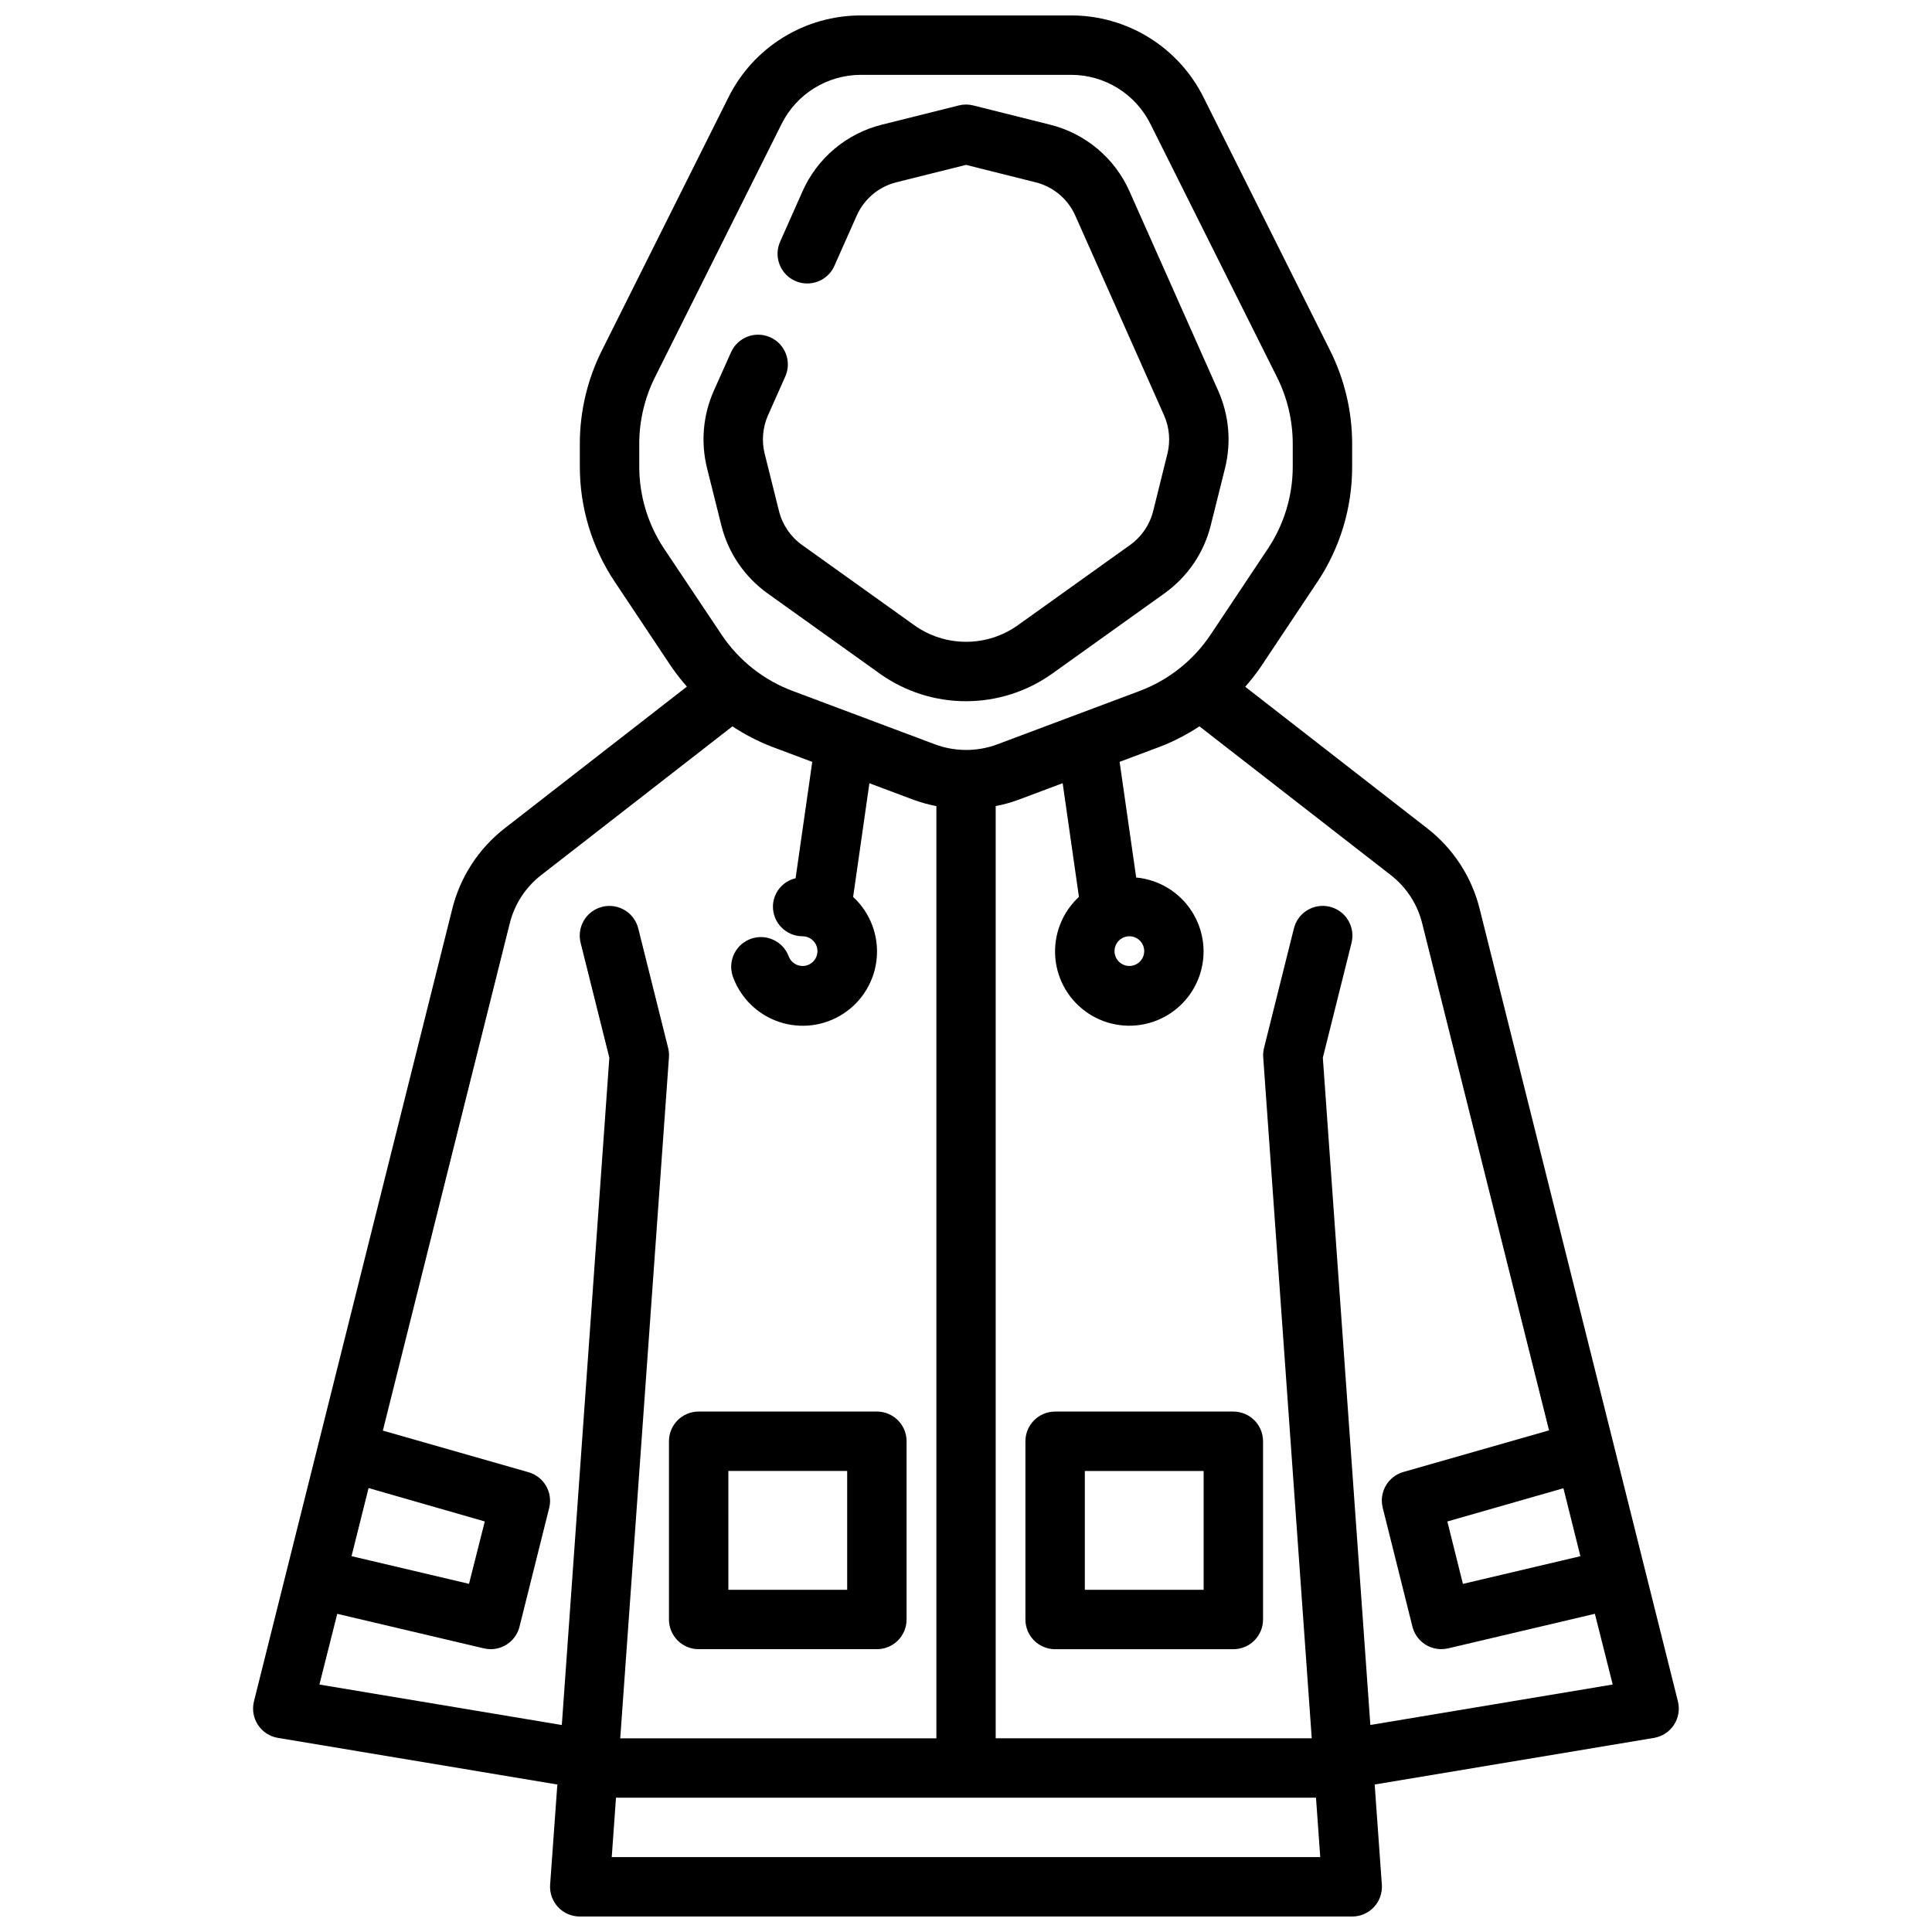
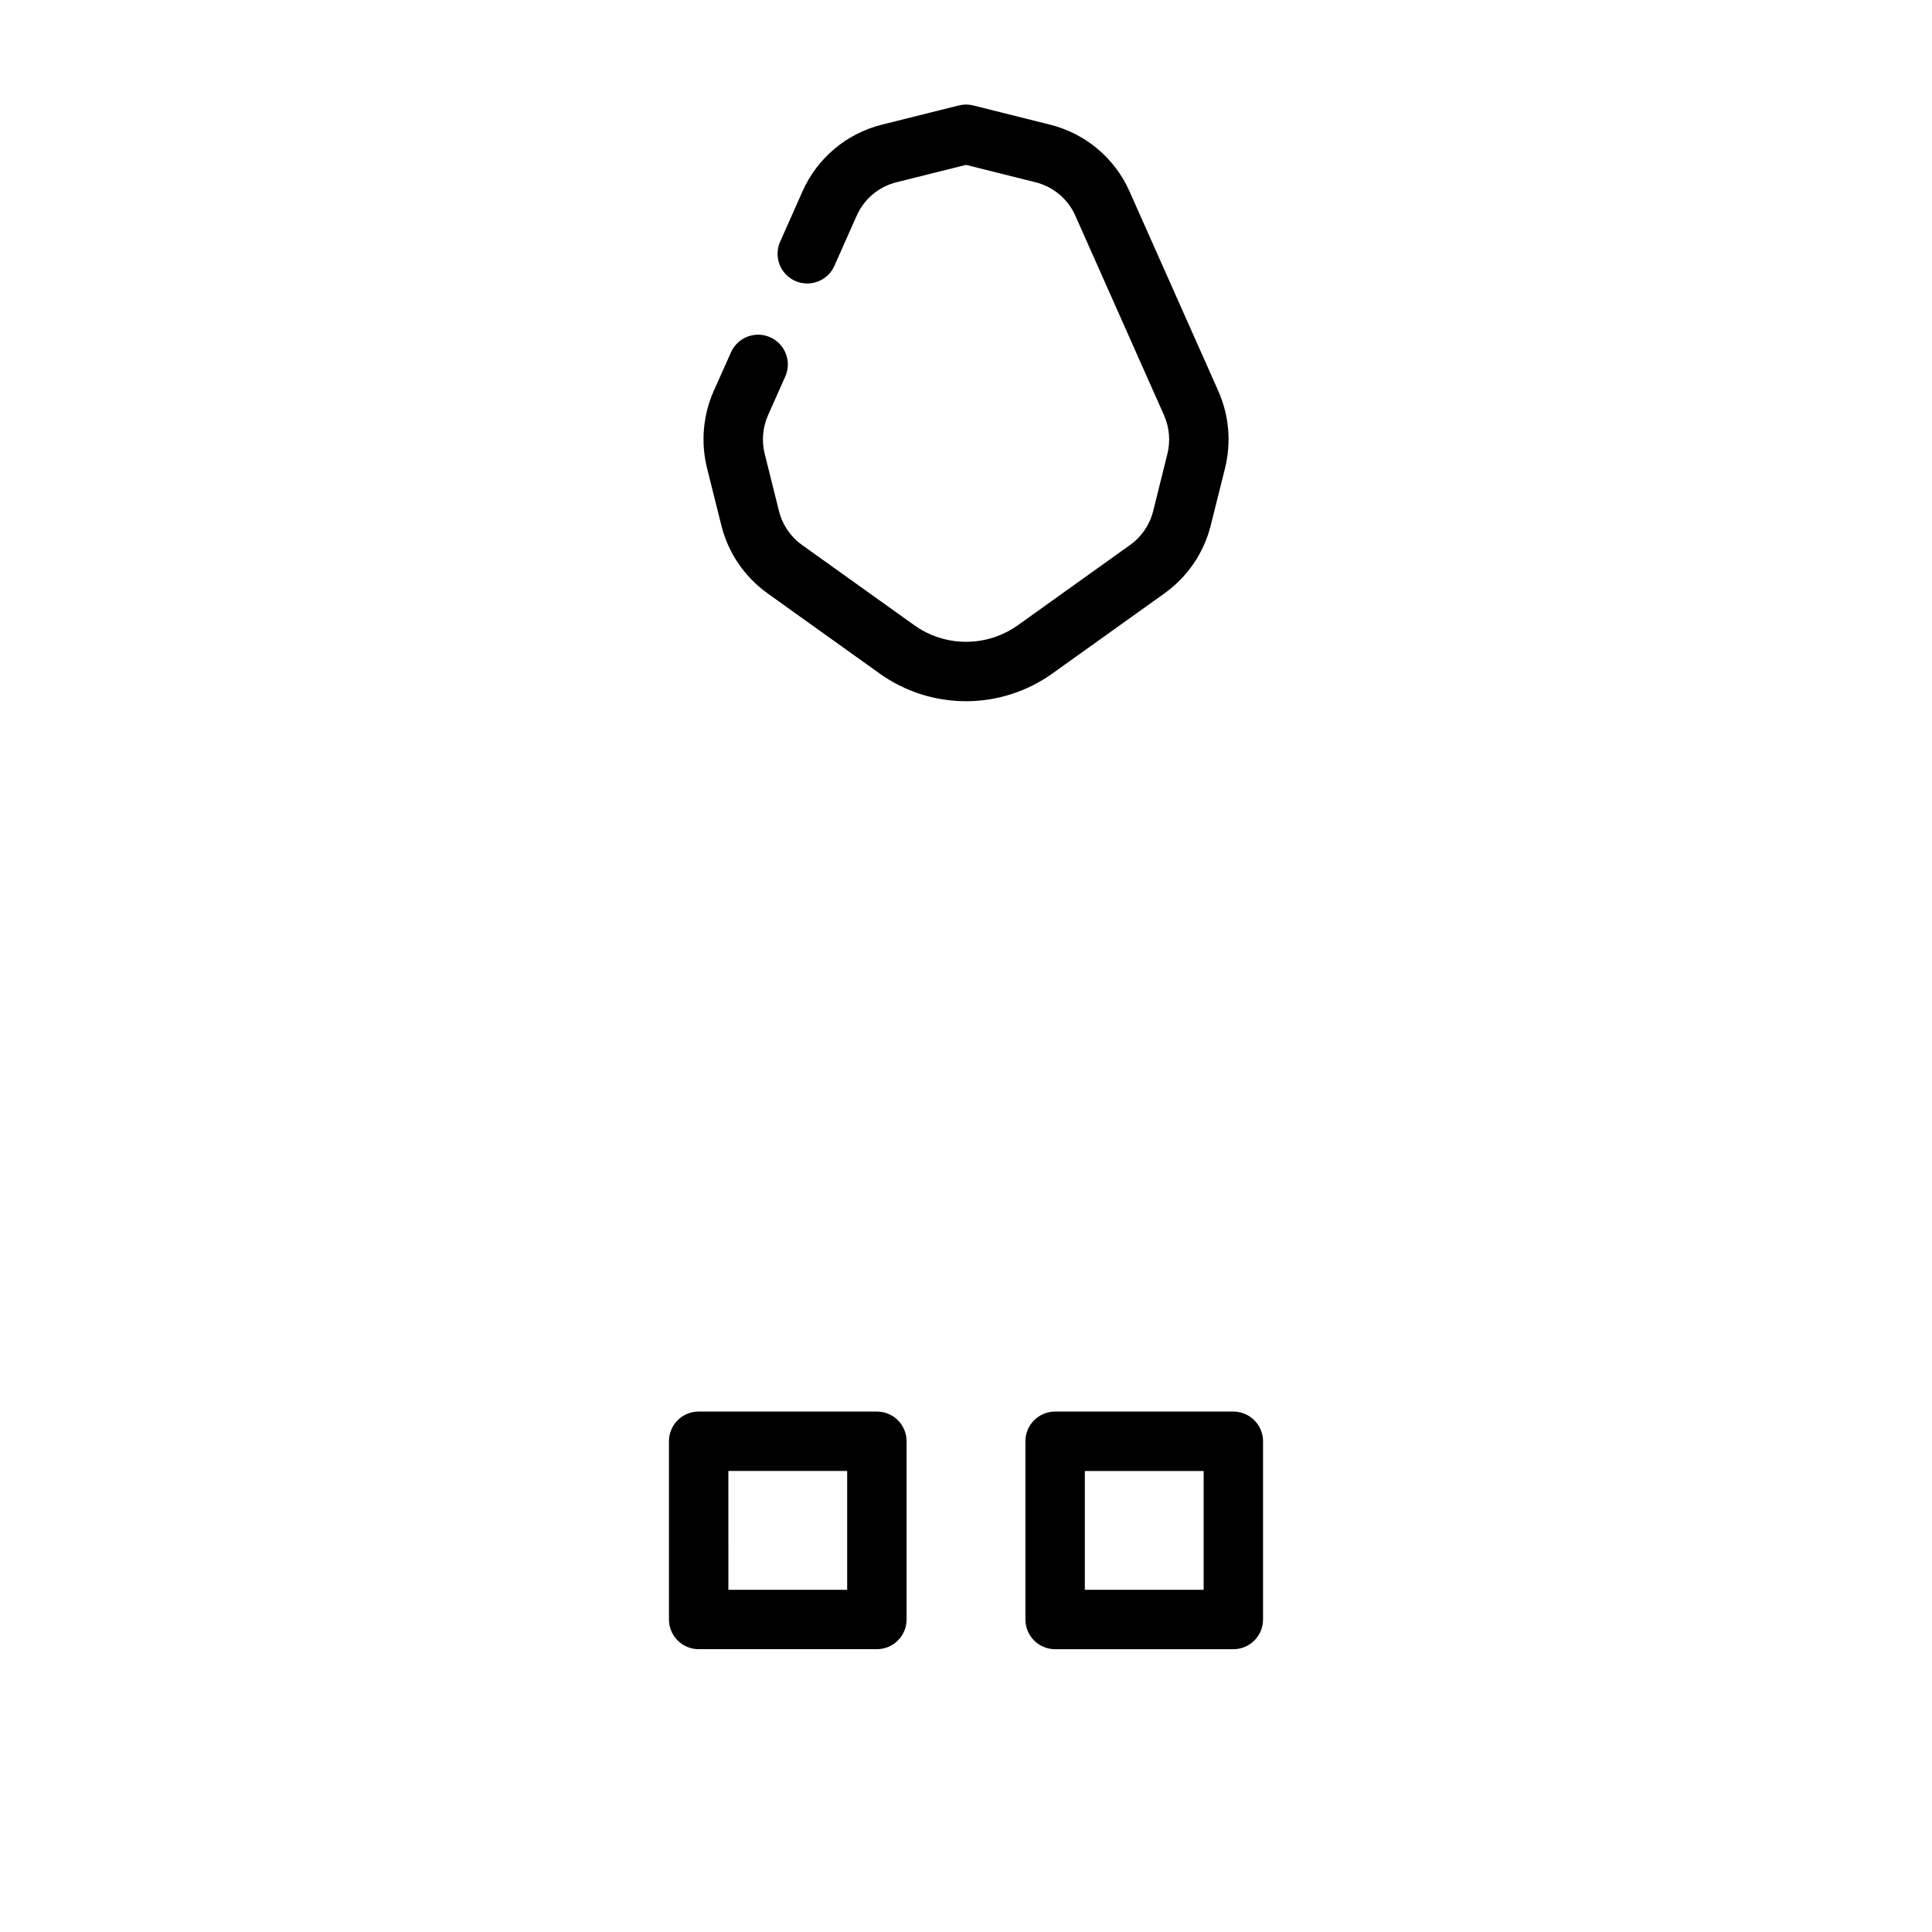
<svg xmlns="http://www.w3.org/2000/svg" width="800px" height="800px" version="1.1" viewBox="144 144 512 512">
  <defs>
    <clipPath id="a">
-       <path d="m211 148.09h378v503.81h-378z" />
-     </clipPath>
+       </clipPath>
  </defs>
  <path d="m329.15 581.05h47.234c2.086 0 4.09-0.828 5.566-2.305 1.477-1.477 2.305-3.481 2.305-5.566v-47.234c0-2.086-0.828-4.09-2.305-5.566-1.477-1.473-3.481-2.305-5.566-2.305h-47.234c-4.348 0-7.871 3.523-7.871 7.871v47.234c0 2.086 0.832 4.09 2.305 5.566 1.477 1.477 3.481 2.305 5.566 2.305zm7.871-47.23h31.488v31.488h-31.484z" />
  <path d="m347.4 301.24 29.719 21.254-0.004 0.004c6.676 4.769 14.676 7.332 22.883 7.332 8.203 0 16.203-2.562 22.879-7.332l29.727-21.254-0.004-0.004c6.09-4.348 10.434-10.719 12.25-17.977l3.793-15.168v-0.004c1.699-6.828 1.074-14.031-1.777-20.465l-23.504-52.848c-3.914-8.871-11.723-15.43-21.137-17.75l-20.309-5.086h-0.004c-1.254-0.32-2.57-0.32-3.824 0l-20.309 5.078c-9.418 2.324-17.227 8.883-21.137 17.758l-5.816 13.09-0.004 0.004c-0.91 1.918-1.012 4.121-0.273 6.113 0.734 1.992 2.246 3.602 4.188 4.465 1.938 0.859 4.144 0.902 6.117 0.113 1.973-0.785 3.543-2.34 4.352-4.301l5.816-13.09h0.004c1.961-4.438 5.863-7.715 10.57-8.879l18.406-4.598 18.406 4.606h-0.004c4.707 1.16 8.613 4.434 10.574 8.871l23.508 52.891h-0.004c1.426 3.219 1.734 6.82 0.883 10.234l-3.769 15.152c-0.91 3.629-3.082 6.812-6.125 8.984l-29.727 21.254c-4.004 2.859-8.805 4.398-13.727 4.398-4.926 0-9.723-1.539-13.73-4.398l-29.727-21.254h0.004c-3.047-2.172-5.215-5.356-6.125-8.984l-3.785-15.168h-0.004c-0.852-3.414-0.539-7.016 0.883-10.234l4.574-10.281c1.766-3.973-0.027-8.625-4-10.391-3.973-1.766-8.625 0.027-10.391 4l-4.574 10.234c-2.844 6.434-3.469 13.637-1.77 20.465l3.793 15.168v0.004c1.809 7.262 6.148 13.641 12.234 17.992z" />
  <g clip-path="url(#a)">
-     <path d="m536.18 385.08c-2.082-8.578-7.019-16.195-13.996-21.602l-48.191-37.48c1.438-1.629 2.781-3.34 4.023-5.125l15.098-22.656v0.004c6.039-9.062 9.246-19.711 9.219-30.602v-6.047 0.004c-0.008-8.555-2-16.988-5.82-24.641l-33.539-67.086c-3.25-6.555-8.27-12.066-14.492-15.91-6.223-3.848-13.398-5.871-20.715-5.848h-55.543c-7.316-0.023-14.492 2-20.711 5.848-6.223 3.844-11.246 9.355-14.492 15.91l-33.543 67.086c-3.82 7.652-5.809 16.086-5.816 24.641v6.047-0.004c-0.012 10.879 3.211 21.516 9.254 30.562l15.098 22.656 0.004-0.004c1.242 1.785 2.582 3.496 4.019 5.125l-48.23 37.504c-6.973 5.398-11.906 13.008-13.996 21.578l-52.508 209.84c-0.531 2.129-0.152 4.387 1.055 6.223 1.203 1.84 3.117 3.09 5.285 3.453l74.059 12.359-1.914 26.551c-0.152 2.184 0.605 4.332 2.098 5.93 1.496 1.602 3.586 2.508 5.777 2.5h204.67c2.188 0.008 4.277-0.898 5.773-2.5 1.492-1.598 2.254-3.746 2.098-5.93l-1.898-26.551 74.059-12.359h0.004c2.156-0.375 4.062-1.629 5.258-3.465 1.195-1.836 1.57-4.086 1.039-6.211zm26.641 171.33-31.133 7.336-4.125-16.539 30.758-8.809zm-242.8-266.96c-4.316-6.465-6.617-14.059-6.613-21.832v-6.047 0.004c0.008-6.109 1.434-12.129 4.156-17.594l33.543-67.094c1.949-3.93 4.965-7.238 8.695-9.543 3.734-2.309 8.039-3.523 12.426-3.512h55.547-0.004c4.391-0.012 8.695 1.203 12.426 3.512 3.734 2.305 6.746 5.613 8.695 9.543l33.543 67.094c2.727 5.465 4.148 11.484 4.156 17.594v6.047-0.004c0.004 7.773-2.297 15.367-6.613 21.832l-15.098 22.656v-0.004c-4.559 6.871-11.172 12.129-18.891 15.023l-37.652 14.121c-5.348 2-11.238 2-16.586 0l-37.652-14.121c-7.742-2.887-14.371-8.145-18.941-15.023zm-78.344 248.9 30.797 8.852-4.18 16.531-31.133-7.336zm-13.027 52.074 4.723-18.742 38.902 9.164c0.582 0.129 1.176 0.199 1.773 0.203 3.609-0.004 6.754-2.465 7.629-5.965l7.871-31.488c1.008-4.121-1.43-8.297-5.512-9.449l-38.574-11.02 33.598-134.3h0.004c1.238-5.133 4.188-9.691 8.367-12.926l50.672-39.406c3.262 2.156 6.746 3.957 10.391 5.375l10.762 4.039-4.418 30.844c-3.496 0.809-5.981 3.91-6.004 7.5 0 2.09 0.828 4.09 2.305 5.566 1.477 1.477 3.477 2.305 5.566 2.305 1.469 0.004 2.816 0.824 3.492 2.133 0.672 1.305 0.562 2.879-0.285 4.078-0.852 1.199-2.297 1.828-3.754 1.625-1.457-0.203-2.68-1.199-3.168-2.582-1.535-3.977-5.953-6.012-9.969-4.594-4.016 1.422-6.176 5.777-4.871 9.836 1.988 5.723 6.508 10.215 12.246 12.168 5.738 1.953 12.059 1.152 17.129-2.168 5.07-3.324 8.324-8.797 8.828-14.84 0.5-6.039-1.812-11.973-6.266-16.086l4.312-30.125 11.809 4.426v-0.004c1.934 0.699 3.922 1.25 5.941 1.641v247.04h-83.781l12.91-180.5c0.059-0.828-0.016-1.656-0.219-2.461l-7.871-31.488c-0.469-2.07-1.746-3.863-3.551-4.973-1.805-1.113-3.981-1.453-6.035-0.938-2.059 0.512-3.82 1.832-4.891 3.664-1.07 1.828-1.355 4.012-0.797 6.055l7.566 30.277-12.594 176.84zm77.469 45.73 1.125-15.742 185.51-0.004 1.125 15.742zm201.04-35.016-12.594-176.84 7.566-30.277h-0.004c0.562-2.043 0.273-4.227-0.797-6.055-1.07-1.832-2.832-3.152-4.887-3.664-2.059-0.516-4.234-0.176-6.039 0.938-1.805 1.109-3.082 2.902-3.547 4.973l-7.871 31.488c-0.203 0.805-0.277 1.633-0.223 2.461l12.863 180.5h-83.758v-247.04c2.019-0.387 4.008-0.934 5.941-1.641l11.809-4.426 4.312 30.125 0.004 0.004c-4.453 4.109-6.766 10.039-6.269 16.074 0.496 6.039 3.746 11.512 8.809 14.836 5.062 3.328 11.375 4.137 17.113 2.195 5.738-1.941 10.262-6.418 12.266-12.133 2.004-5.719 1.262-12.039-2.012-17.137-3.269-5.098-8.707-8.406-14.738-8.969l-4.394-30.652 10.77-4.039c3.644-1.418 7.125-3.223 10.383-5.375l50.707 39.422c4.172 3.234 7.121 7.793 8.359 12.926l33.582 134.23-38.574 11.02c-4.082 1.152-6.516 5.328-5.512 9.445l7.871 31.488h0.004c0.852 3.535 4.016 6.023 7.648 6.023 0.609-0.004 1.219-0.07 1.812-0.203l38.902-9.164 4.723 18.742zm-59.93-205.08c0 1.594-0.957 3.027-2.43 3.637-1.469 0.609-3.164 0.273-4.289-0.855-1.125-1.125-1.461-2.816-0.852-4.289 0.605-1.469 2.043-2.43 3.633-2.43 1.047 0 2.047 0.418 2.785 1.156 0.738 0.734 1.152 1.738 1.152 2.781z" />
-   </g>
+     </g>
  <path d="m470.85 518.08h-47.234c-4.348 0-7.871 3.523-7.871 7.871v47.234c0 2.086 0.828 4.09 2.305 5.566s3.481 2.305 5.566 2.305h47.234c2.086 0 4.09-0.828 5.566-2.305 1.477-1.477 2.305-3.481 2.305-5.566v-47.234c0-2.086-0.828-4.09-2.305-5.566-1.477-1.473-3.481-2.305-5.566-2.305zm-7.871 47.23-31.488 0.004v-31.488h31.488z" />
</svg>